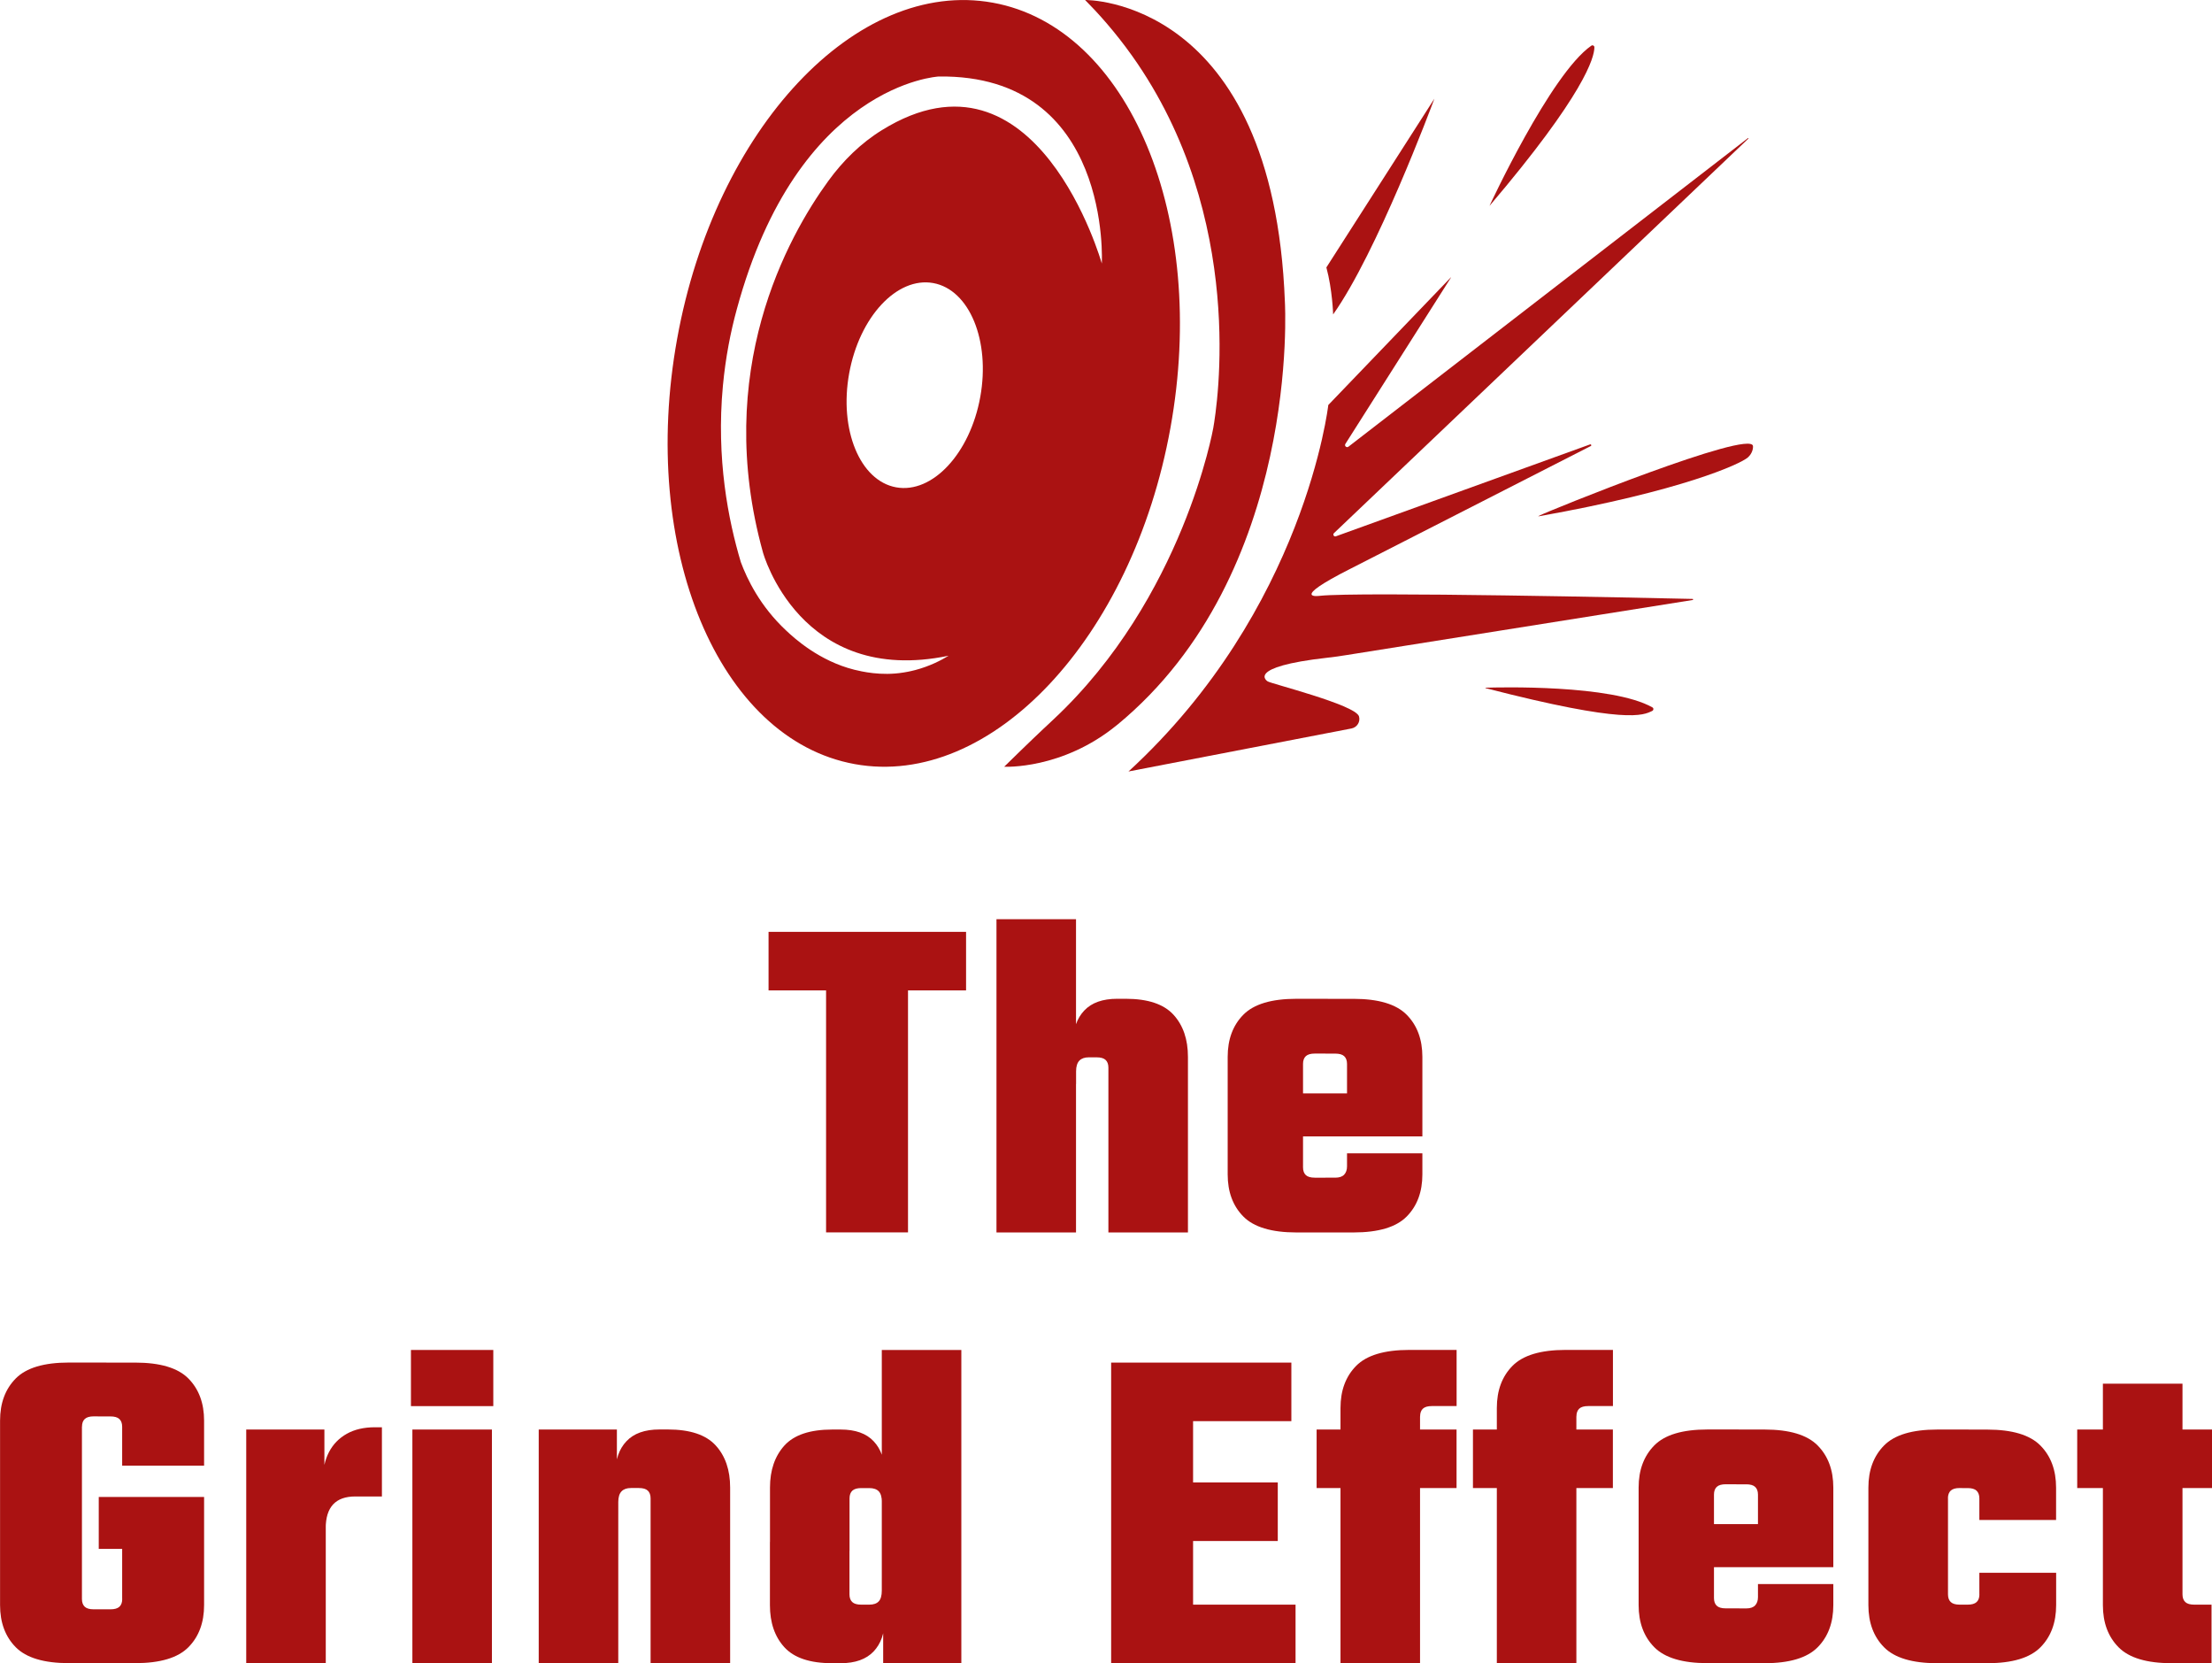
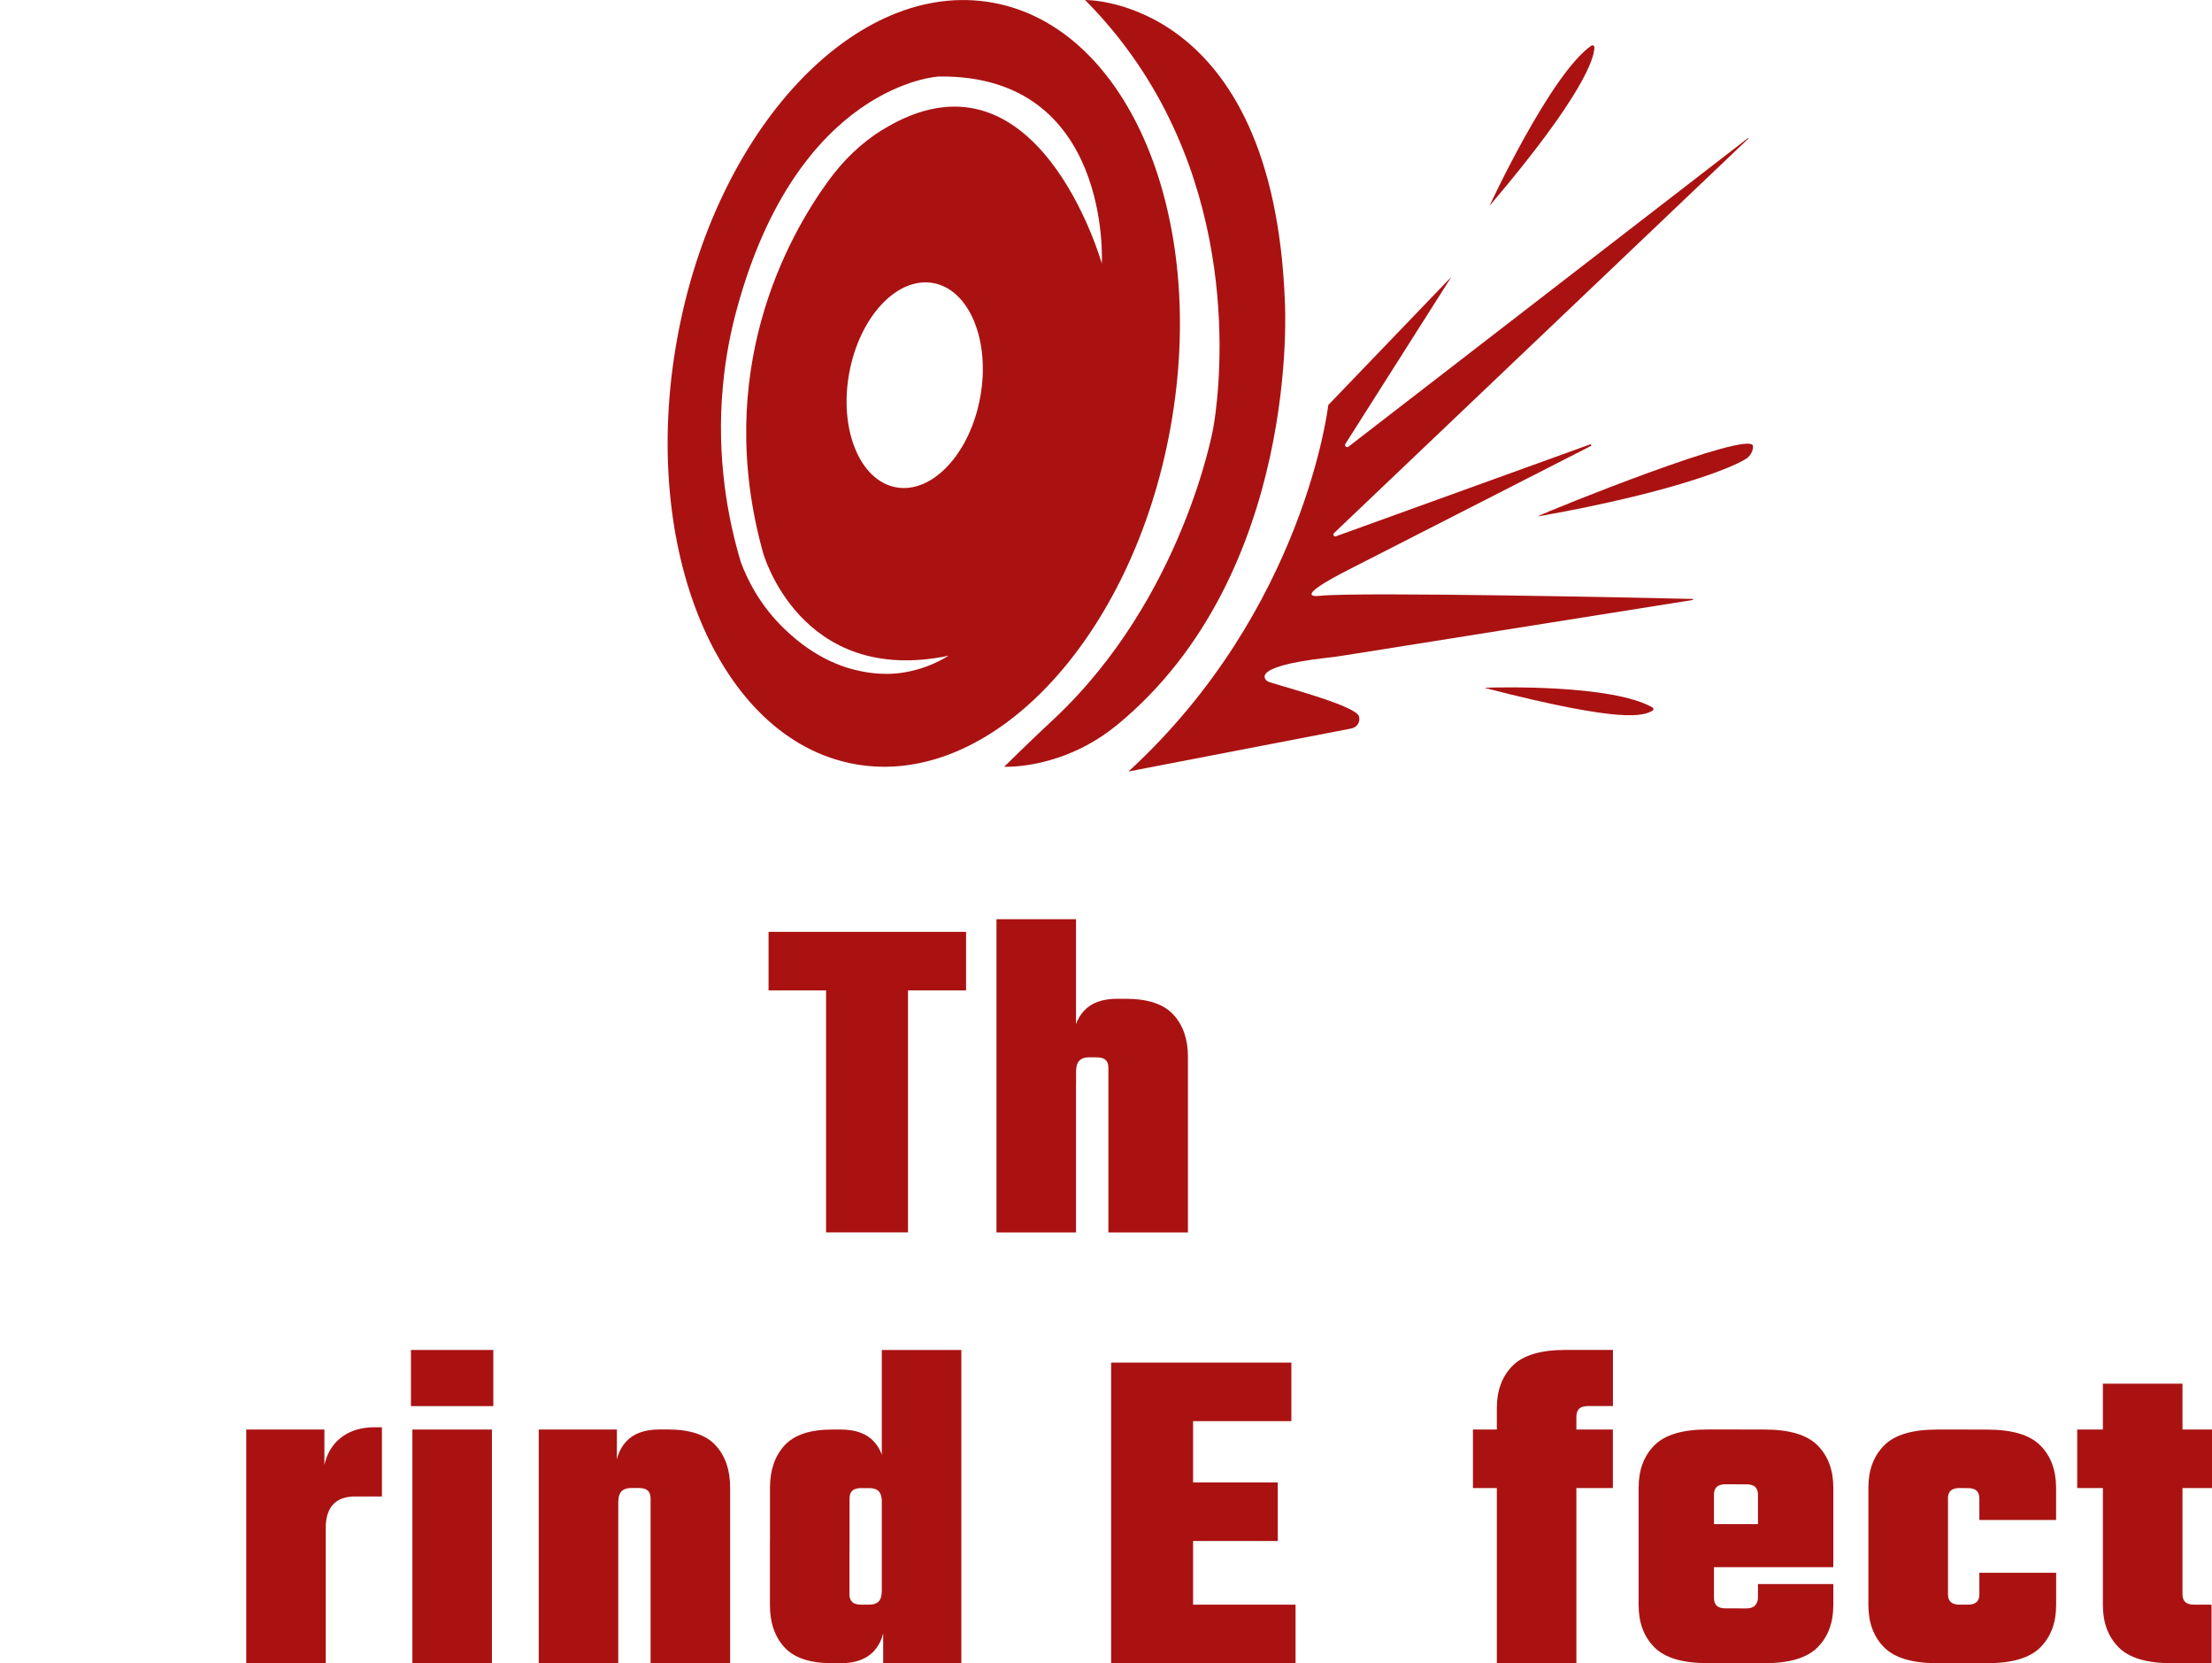
<svg xmlns="http://www.w3.org/2000/svg" id="Layer_1" data-name="Layer 1" viewBox="0 0 369.58 277.8">
  <defs>
    <style>      .cls-1 {        fill: #aa1212;      }    </style>
  </defs>
  <g>
    <path class="cls-1" d="M161.41,155.65v9.78h-33v-9.78h33ZM138.02,160.34h13.69v45.51h-13.69v-45.51Z" />
    <path class="cls-1" d="M179.78,205.86h-13.29v-52.32h13.29v52.32ZM198.48,205.86h-13.29v-27.53c0-.57-.16-1-.47-1.29-.31-.29-.81-.43-1.49-.43h-1.33c-.68,0-1.2.18-1.56.55s-.55.97-.55,1.8v2.11h-.47v-7.04c0-2.19.61-3.94,1.84-5.24,1.22-1.3,3.06-1.96,5.51-1.96h1.41c3.7,0,6.36.89,7.98,2.66,1.62,1.77,2.42,4.12,2.42,7.04v29.33Z" />
-     <path class="cls-1" d="M217.71,177.71v17.28c0,.57.16,1,.47,1.29.31.29.81.43,1.49.43h2.27v9.15h-5.32c-4.17,0-7.13-.89-8.88-2.66-1.75-1.77-2.62-4.12-2.62-7.04v-19.63c0-2.92.87-5.27,2.62-7.04,1.75-1.77,4.7-2.66,8.88-2.66h5.24v9.15h-2.19c-.68,0-1.17.14-1.49.43-.31.29-.47.72-.47,1.29ZM237.65,182.63v7.19h-29.33v-7.19h29.33ZM225.06,188.11v-10.4c0-.57-.16-1-.47-1.29-.31-.29-.81-.43-1.49-.43h-1.64v-9.15h4.69c4.17,0,7.13.89,8.88,2.66,1.75,1.77,2.62,4.12,2.62,7.04v11.57h-12.59ZM225.06,194.83v-2.19h12.59v3.52c0,2.92-.87,5.27-2.62,7.04-1.75,1.77-4.71,2.66-8.88,2.66h-4.69v-9.15h1.64c.68,0,1.17-.17,1.49-.51.31-.34.47-.79.47-1.37Z" />
-     <path class="cls-1" d="M13.69,238.31v28.78c0,.57.16,1,.47,1.29.31.29.81.43,1.49.43h1.8v8.99h-5.94c-4.17,0-7.13-.89-8.88-2.66-1.75-1.77-2.62-4.12-2.62-7.04v-30.81c0-2.92.87-5.27,2.62-7.04,1.75-1.77,4.7-2.66,8.88-2.66h6.26v8.99h-2.11c-.68,0-1.17.14-1.49.43-.31.29-.47.72-.47,1.29ZM20.41,244.8v-6.49c0-.57-.16-1-.47-1.29-.31-.29-.81-.43-1.49-.43h-2.11v-8.99h6.26c4.17,0,7.13.89,8.88,2.66,1.75,1.77,2.62,4.12,2.62,7.04v7.51h-13.69ZM34.1,250.04v8.68h-17.6v-8.68h17.6ZM20.41,267.09v-11.03h13.69v12.04c0,2.92-.87,5.27-2.62,7.04-1.75,1.77-4.71,2.66-8.88,2.66h-5.94v-8.99h1.8c.68,0,1.17-.14,1.49-.43.31-.29.47-.72.47-1.29Z" />
    <path class="cls-1" d="M54.43,277.8h-13.29v-39.02h13.06v8.99l.23-1.56v31.59ZM63.81,238.39v11.57h-4.46c-3.28,0-4.93,1.77-4.93,5.32v2.11h-.47v-10.24c0-1.77.34-3.31,1.02-4.61.68-1.3,1.67-2.32,2.97-3.05,1.3-.73,2.87-1.09,4.69-1.09h1.17Z" />
    <path class="cls-1" d="M68.66,234.87v-9.38h13.76v9.38h-13.76ZM82.19,277.8h-13.29v-39.02h13.29v39.02Z" />
    <path class="cls-1" d="M103.3,277.8h-13.29v-39.02h13.06v7.43h.23v31.59ZM121.99,277.8h-13.29v-27.53c0-.57-.16-1-.47-1.29-.31-.29-.81-.43-1.49-.43h-1.33c-.68,0-1.2.18-1.56.55s-.55.96-.55,1.8v2.11h-.47v-7.04c0-2.19.61-3.94,1.84-5.24,1.22-1.3,3.06-1.96,5.51-1.96h1.41c3.7,0,6.36.89,7.98,2.66,1.62,1.77,2.42,4.12,2.42,7.04v29.33Z" />
    <path class="cls-1" d="M141.94,259.04h-13.29v-10.56c0-2.92.81-5.26,2.42-7.04,1.62-1.77,4.27-2.66,7.98-2.66h1.41c2.45,0,4.29.65,5.51,1.96,1.22,1.3,1.84,3.05,1.84,5.24v7.04h-.47v-2.11c0-.83-.17-1.43-.51-1.8-.34-.36-.87-.55-1.6-.55h-1.33c-.68,0-1.17.14-1.49.43-.31.29-.47.72-.47,1.29v8.76ZM128.64,257.55h13.29v8.76c0,.57.16,1,.47,1.29.31.29.81.43,1.49.43h1.33c.73,0,1.26-.18,1.6-.55.34-.36.51-.96.51-1.8v-2.11h.47v7.04c0,2.19-.61,3.94-1.84,5.24-1.23,1.3-3.06,1.96-5.51,1.96h-1.41c-3.7,0-6.36-.89-7.98-2.66-1.62-1.77-2.42-4.12-2.42-7.04v-10.56ZM147.33,225.49h13.29v52.32h-13.06v-7.43h-.23v-44.89Z" />
    <path class="cls-1" d="M185.65,227.6h13.69v50.21h-13.69v-50.21ZM215.76,227.6v9.78h-25.26v-9.78h25.26ZM216.46,268.03v9.78h-25.96v-9.78h25.96ZM213.49,247.62v9.78h-21.97v-9.78h21.97Z" />
-     <path class="cls-1" d="M243.36,238.78v9.77h-23.38v-9.77h23.38ZM237.26,236.59v41.21h-13.29v-42.62c0-2.92.87-5.27,2.62-7.04,1.75-1.77,4.71-2.66,8.88-2.66h7.9v9.38h-4.14c-.68,0-1.17.14-1.49.43-.31.29-.47.72-.47,1.29Z" />
    <path class="cls-1" d="M269.48,238.78v9.77h-23.38v-9.77h23.38ZM263.38,236.59v41.21h-13.29v-42.62c0-2.92.87-5.27,2.62-7.04,1.75-1.77,4.71-2.66,8.88-2.66h7.9v9.38h-4.14c-.68,0-1.17.14-1.49.43-.31.29-.47.72-.47,1.29Z" />
    <path class="cls-1" d="M286.37,249.65v17.28c0,.57.16,1,.47,1.29.31.29.81.43,1.49.43h2.27v9.15h-5.32c-4.17,0-7.13-.89-8.88-2.66-1.75-1.77-2.62-4.12-2.62-7.04v-19.63c0-2.92.87-5.26,2.62-7.04,1.75-1.77,4.7-2.66,8.88-2.66h5.24v9.15h-2.19c-.68,0-1.17.14-1.49.43-.31.29-.47.72-.47,1.29ZM306.31,254.58v7.19h-29.33v-7.19h29.33ZM293.72,260.05v-10.4c0-.57-.16-1-.47-1.29-.31-.29-.81-.43-1.49-.43h-1.64v-9.15h4.69c4.17,0,7.13.89,8.88,2.66,1.75,1.77,2.62,4.12,2.62,7.04v11.57h-12.59ZM293.72,266.78v-2.19h12.59v3.52c0,2.92-.87,5.27-2.62,7.04-1.75,1.77-4.71,2.66-8.88,2.66h-4.69v-9.15h1.64c.68,0,1.17-.17,1.49-.51.31-.34.47-.79.47-1.37Z" />
    <path class="cls-1" d="M325.47,250.28v16.03c0,.57.16,1,.47,1.29.31.29.81.43,1.49.43h1.56v9.78h-5.32c-4.17,0-7.13-.89-8.88-2.66-1.75-1.77-2.62-4.12-2.62-7.04v-19.63c0-2.92.87-5.26,2.62-7.04,1.75-1.77,4.7-2.66,8.88-2.66h5.24v9.77h-1.49c-.68,0-1.17.14-1.49.43-.31.29-.47.72-.47,1.29ZM330.71,253.88v-3.6c0-.57-.16-1-.47-1.29-.31-.29-.81-.43-1.49-.43h-.94v-9.77h4.22c4.17,0,7.13.89,8.88,2.66,1.75,1.77,2.62,4.12,2.62,7.04v5.4h-12.83ZM330.71,266.31v-3.6h12.83v5.4c0,2.92-.87,5.27-2.62,7.04-1.75,1.77-4.71,2.66-8.88,2.66h-4.22v-9.78h.94c.68,0,1.17-.14,1.49-.43.31-.29.47-.72.47-1.29Z" />
    <path class="cls-1" d="M369.58,238.78v9.77h-22.52v-9.77h22.52ZM364.65,231.12v35.19c0,.57.16,1,.47,1.29.31.29.81.43,1.49.43h2.89v9.78h-6.65c-4.17,0-7.13-.89-8.88-2.66-1.75-1.77-2.62-4.12-2.62-7.04v-36.99h13.29Z" />
  </g>
  <g>
    <path class="cls-1" d="M188.51,128.87l37.29-7.19c.93-.18,1.53-1.11,1.26-2.02-.57-1.95-14.94-5.52-15.28-5.86,0,0-3.87-2.38,10-3.94,1.09-.12,2.17-.27,3.25-.45l57.78-9.19c.11-.02.1-.18,0-.18-7.52-.17-55.62-1.22-62.29-.52,0,0-5.42.8,5.17-4.55l40.1-20.47c.17-.08.06-.33-.12-.27l-42.47,15.35c-.32.12-.57-.29-.32-.53l69.25-65.91s-.02-.12-.07-.08l-66.76,51.55c-.31.24-.73-.13-.51-.47l17.64-27.79s-.01-.03-.02-.02l-20.48,21.32s-3.88,34.15-33.41,61.24Z" />
-     <path class="cls-1" d="M222.74,52.52s-.12-4.14-1.13-7.85l18.03-28.16s.02,0,.01,0c-.48,1.29-9.6,25.7-16.91,36.01Z" />
    <path class="cls-1" d="M248.85,34.42s10.21-22.07,17.03-26.79c.22-.15.52.01.51.28-.01,1.67-1.61,7.78-17.55,26.51Z" />
    <path class="cls-1" d="M248.21,114.87c2.17-.07,21.08-.56,27.88,3.29.23.13.2.47-.04.59-1.51.72-4.28,2.27-27.84-3.81-.03,0-.04-.06,0-.06Z" />
    <path class="cls-1" d="M257.05,86.19c1.94-.97,35.47-14.52,35.84-11.69.03.26-.03,1.17-.86,1.91-1.26,1.1-10.99,5.57-34.95,9.83-.03,0-.06-.04-.03-.05Z" />
    <path class="cls-1" d="M165.88.45c-22.76-4.13-46.38,20.99-52.74,56.12-6.37,35.12,6.91,66.94,29.67,71.06,22.76,4.13,46.38-20.99,52.74-56.12,6.37-35.12-6.92-66.94-29.67-71.06ZM163.78,66.32c-1.71,9.43-8,16.17-14.05,15.08-6.05-1.09-9.56-9.63-7.85-19.04,1.71-9.43,7.99-16.17,14.04-15.08,6.05,1.09,9.57,9.63,7.86,19.04ZM184.1,44.05s-10.81-38.35-36.72-22.33c-3.53,2.17-6.52,5.12-8.96,8.47-6.83,9.38-19.35,31.83-10.94,62.1,0,0,6.15,22.4,31.01,17.24-1.27.78-3.15,1.75-5.56,2.39-.24.06-1.04.27-1.96.41-3.77.62-7.06-.18-8.22-.46-5.87-1.47-9.99-5.22-11.39-6.54-4.4-4.1-6.55-8.66-7.58-11.43-2.1-7.01-4.13-17.26-3-29.44.45-4.79,1.3-9.07,2.32-12.79,10.22-37.69,33.74-38.89,33.74-38.89,28.98-.39,27.25,31.26,27.25,31.26Z" />
    <path class="cls-1" d="M186.66,121.07c-9.16,7.53-18.88,7-18.88,7,.58-.57,1.5-1.48,2.65-2.59,3.09-3,5.42-5.16,5.57-5.3,21.71-20.28,26.71-48.68,26.71-48.68.61-3.45,5.68-35.07-13.54-62.15C186.26,5.26,183.41,2.13,181.3,0c0,0,31.45-.5,33.38,50.44,0,0,2.72,45.33-28.01,70.63Z" />
  </g>
</svg>